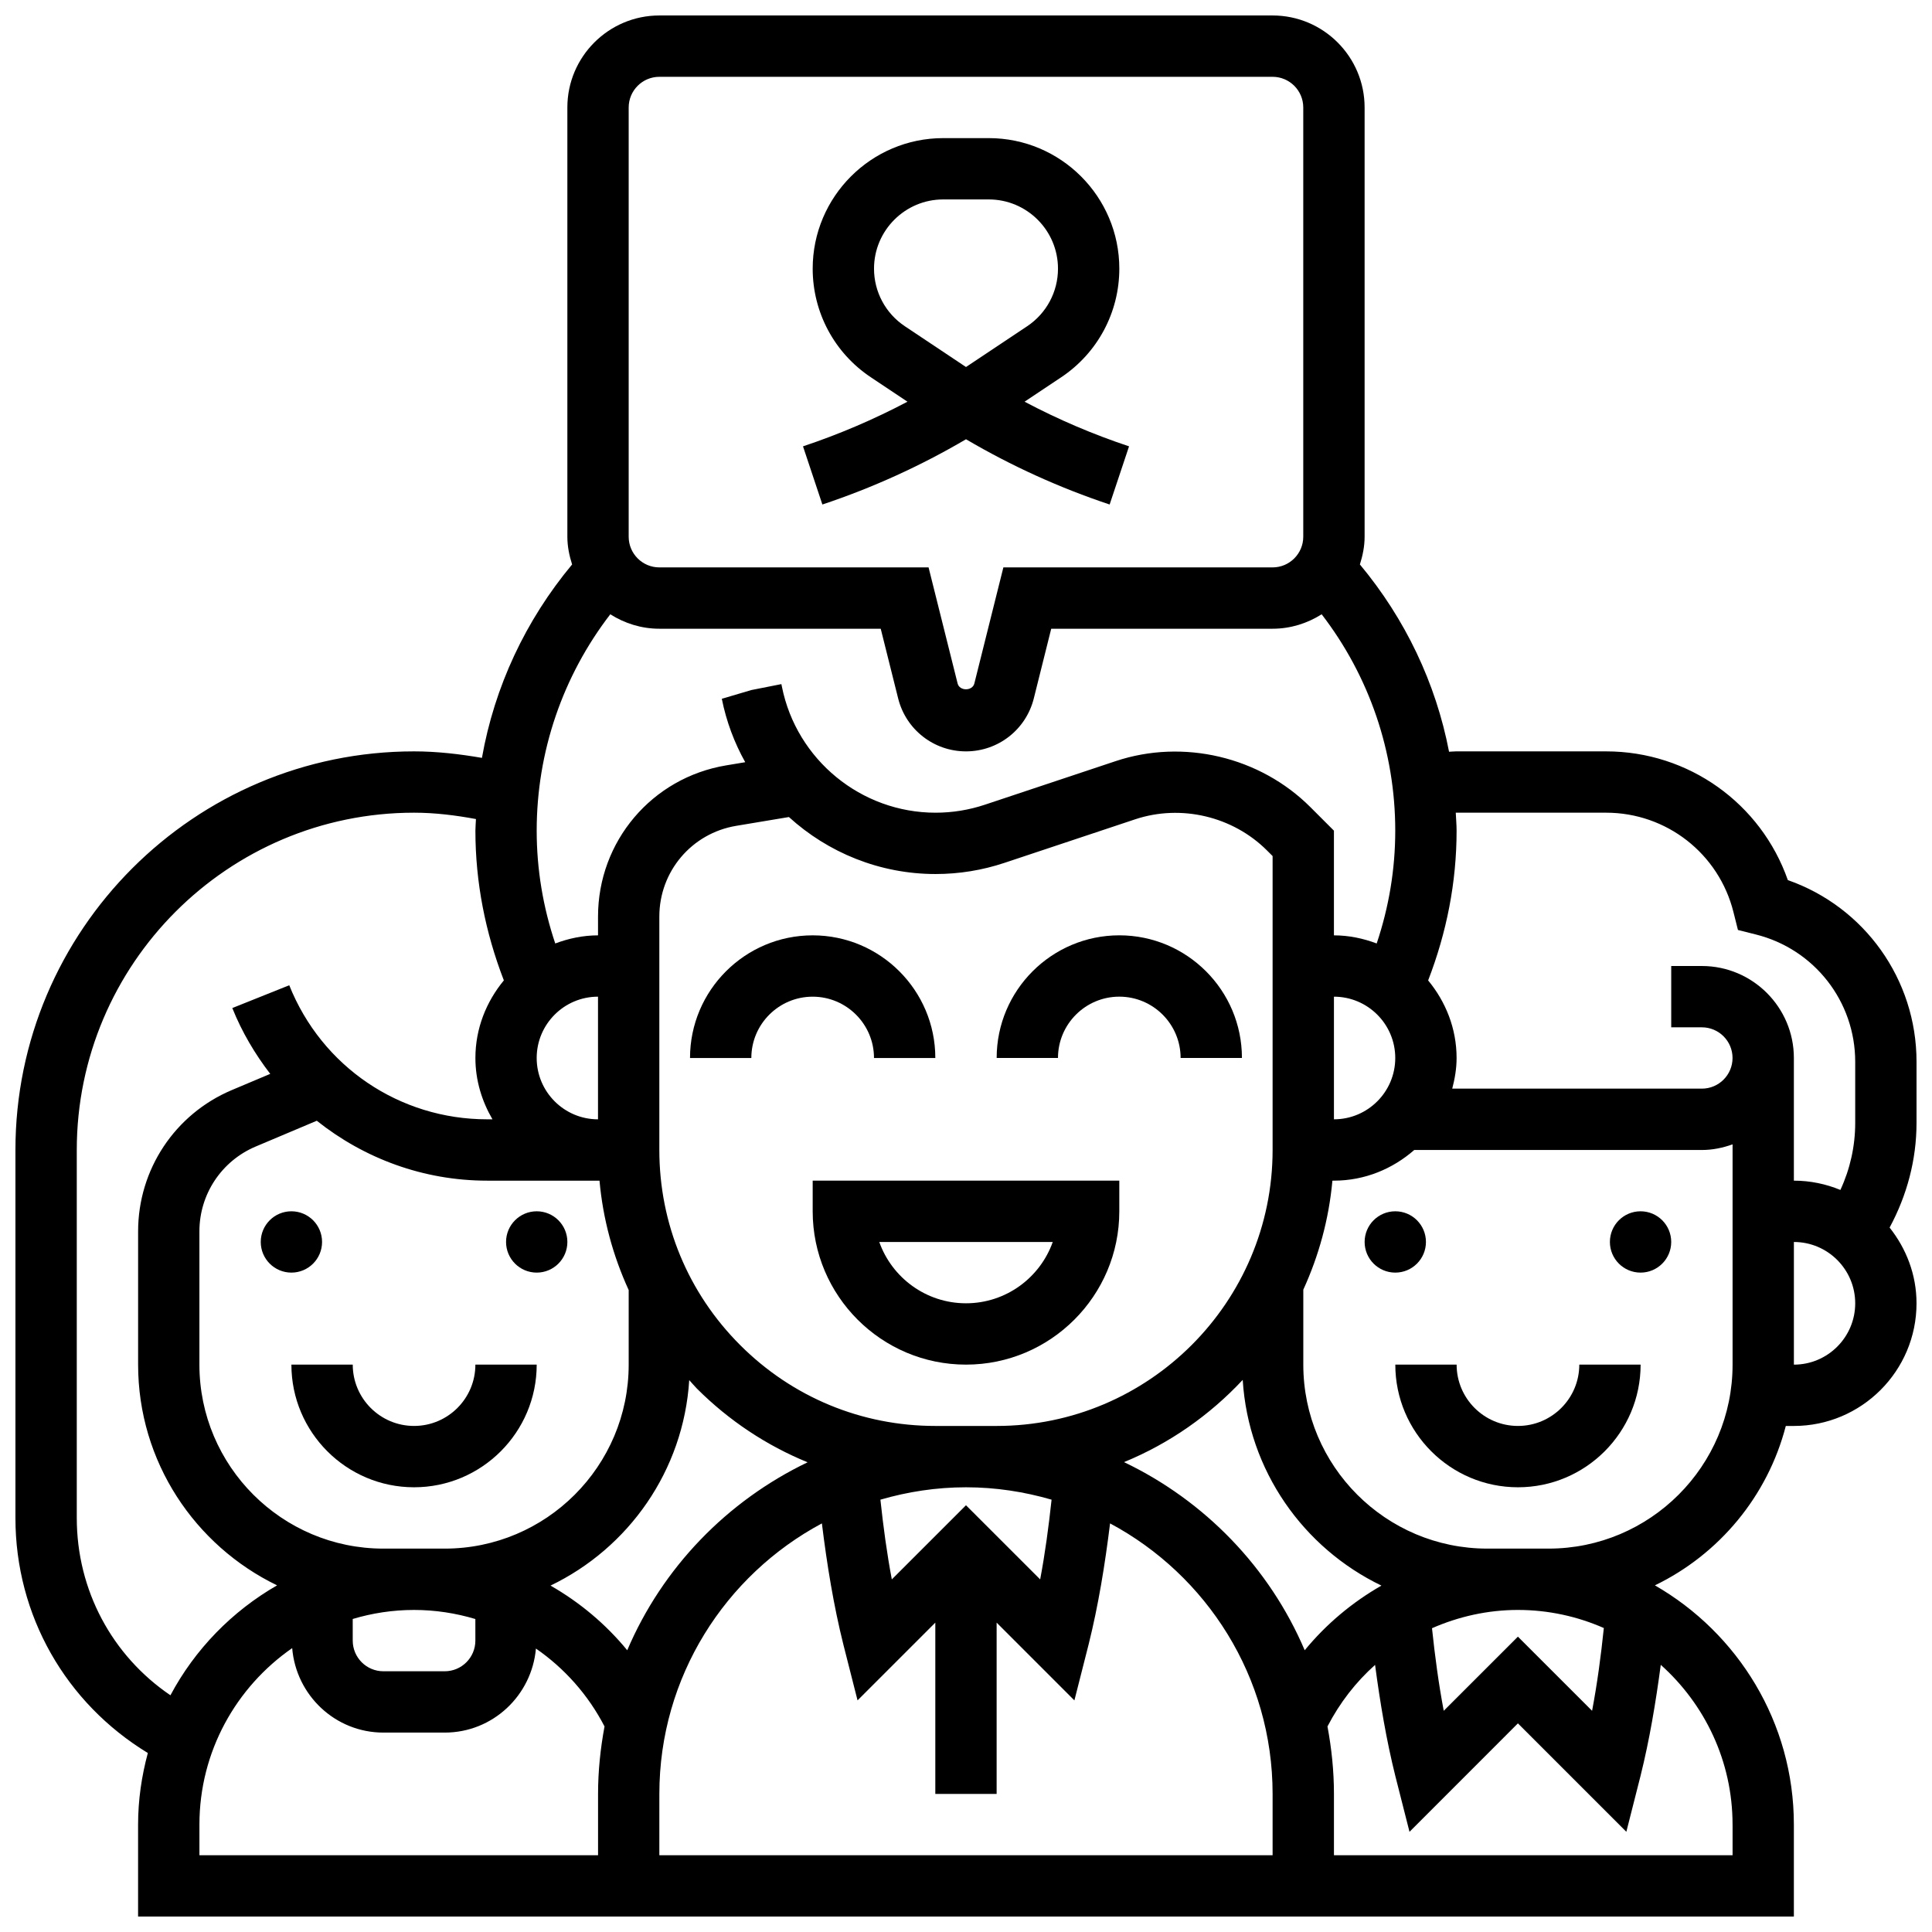
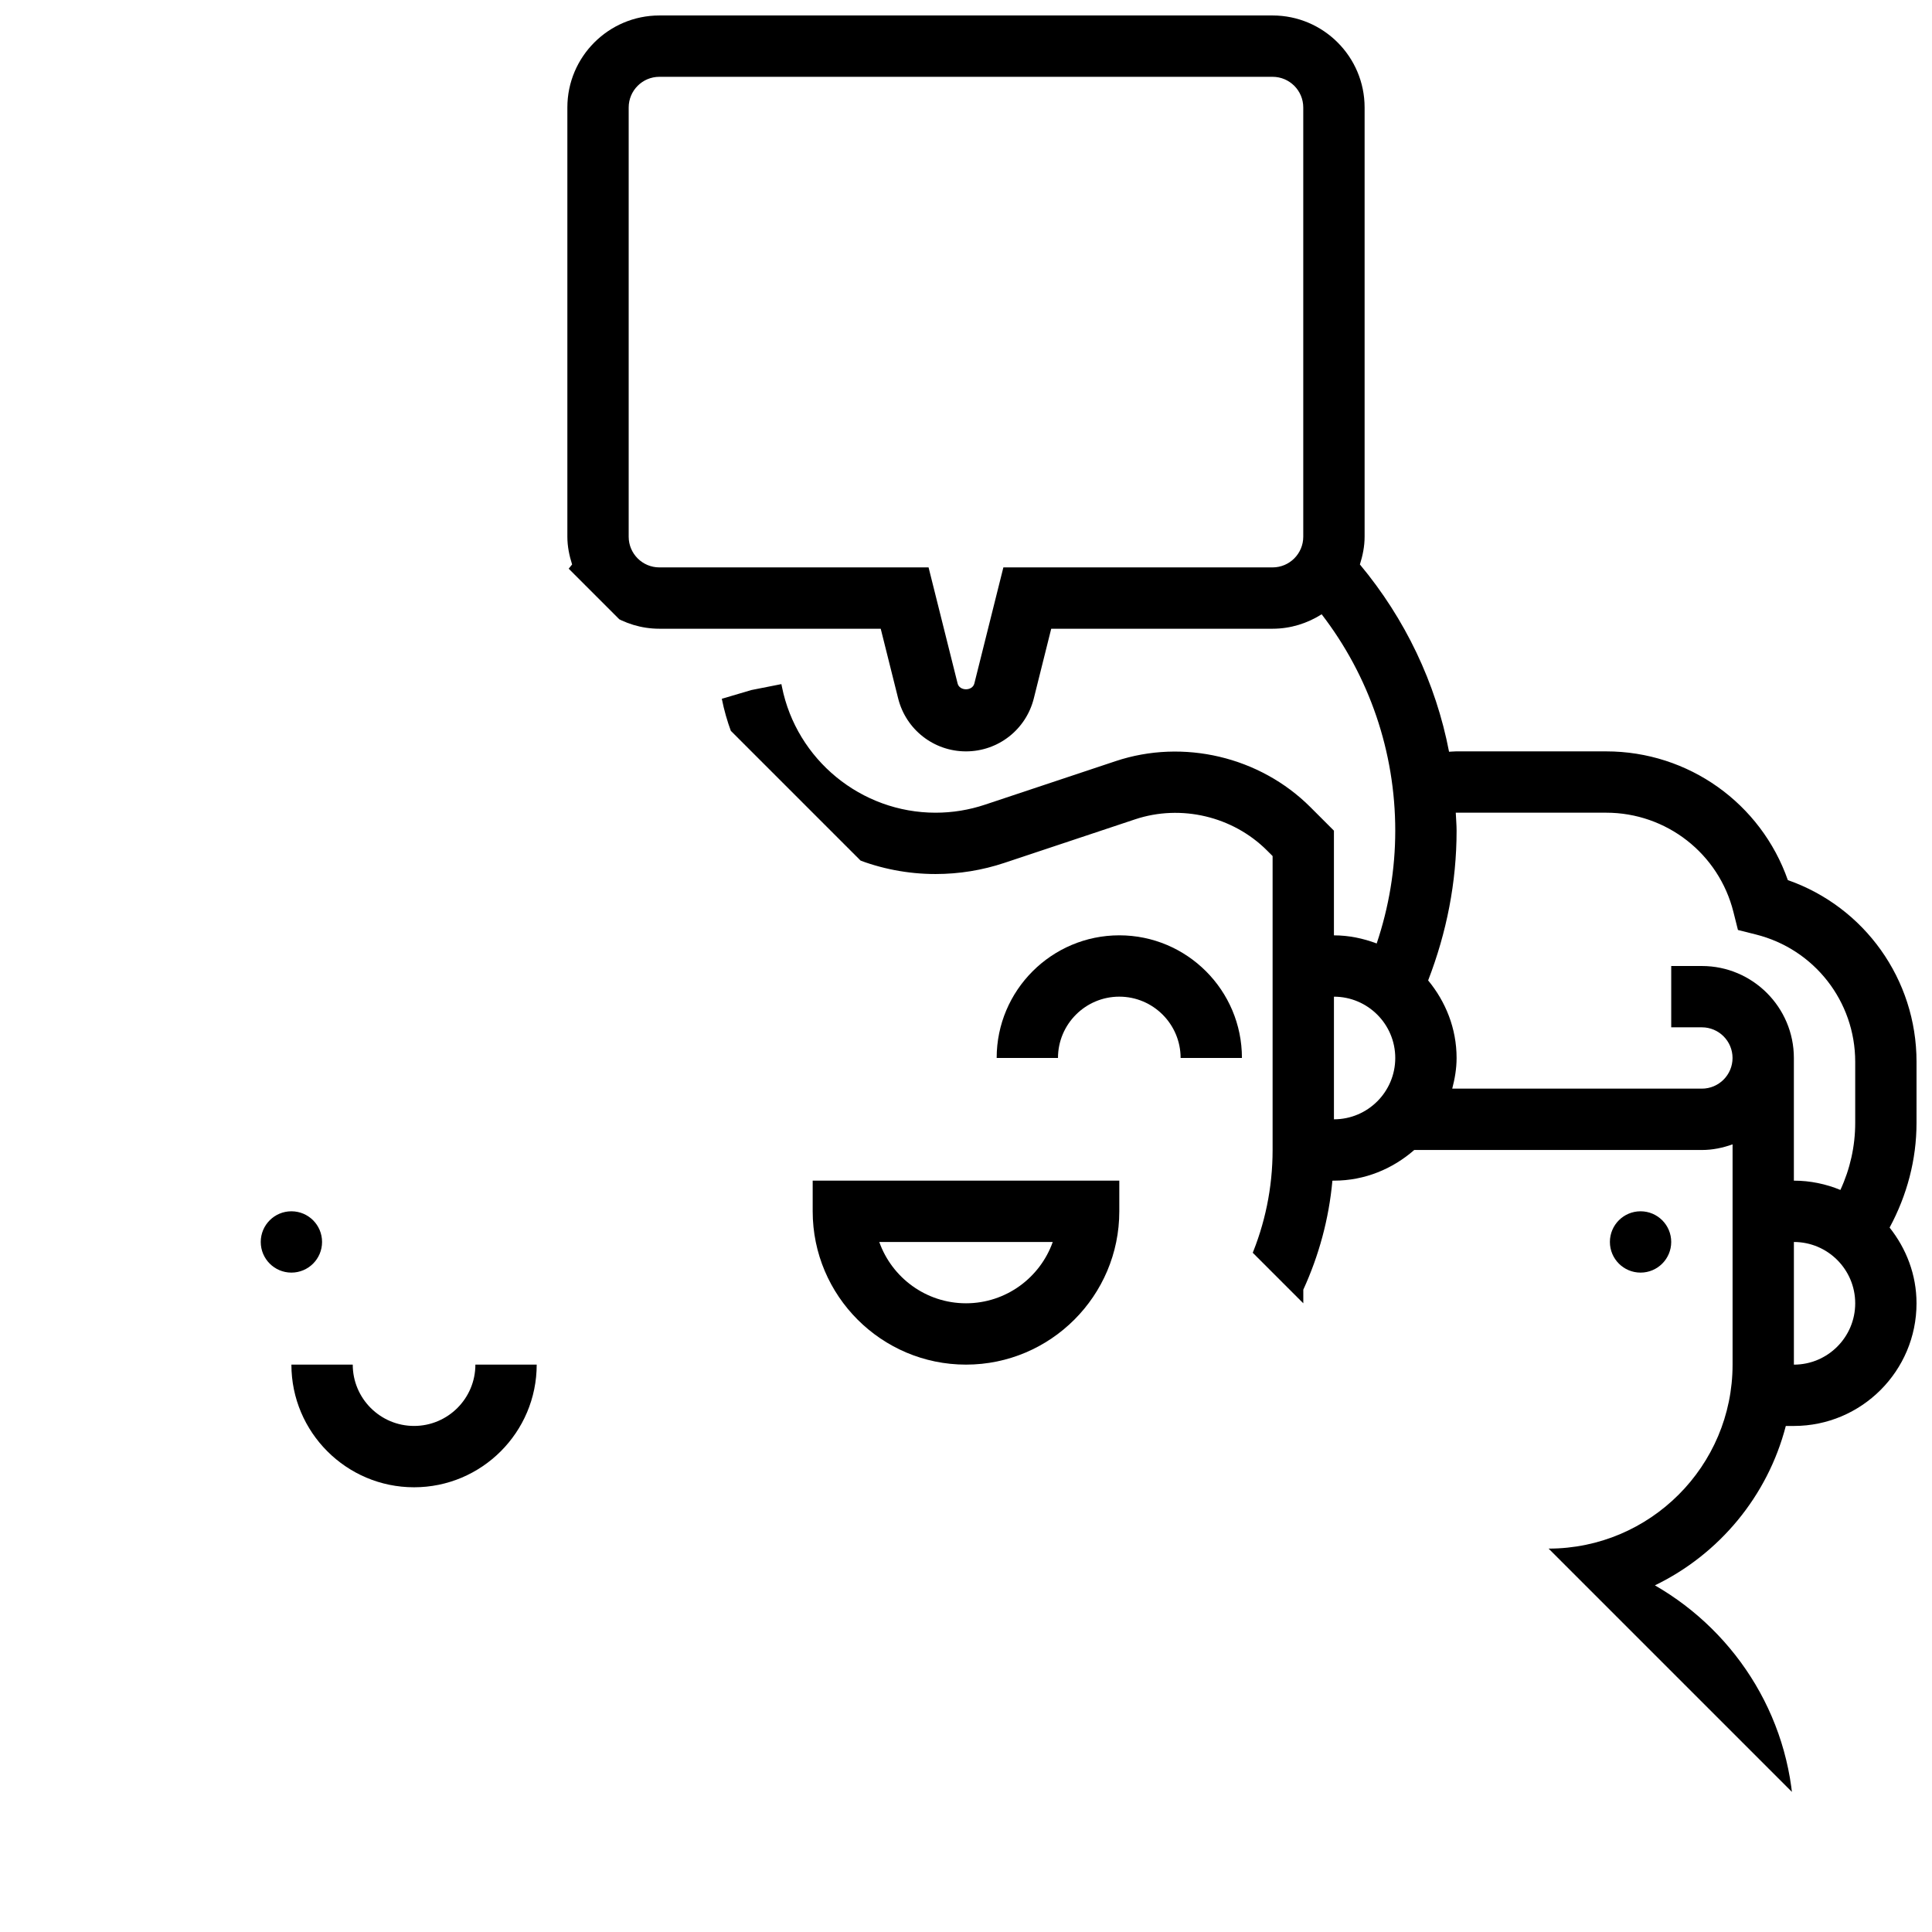
<svg xmlns="http://www.w3.org/2000/svg" width="800px" height="800px" version="1.1" viewBox="144 144 512 512">
  <defs>
    <clipPath id="a">
-       <path d="m148.09 148.09h503.81v503.81h-503.81z" />
+       <path d="m148.09 148.09h503.81v503.81z" />
    </clipPath>
  </defs>
-   <path d="m361.94 277.7c13.262-4.422 26.02-10.215 38.062-17.293 12.035 7.078 24.801 12.871 38.062 17.293l5.144-15.414c-9.547-3.176-18.805-7.133-27.684-11.832l9.711-6.477c9.633-6.43 15.395-17.188 15.395-28.781 0-19.074-15.512-34.594-34.594-34.594h-12.074c-19.078 0-34.594 15.52-34.594 34.594 0 11.598 5.762 22.355 15.406 28.781l9.711 6.477c-8.883 4.688-18.137 8.645-27.684 11.832zm21.852-47.246c-5.113-3.41-8.168-9.117-8.168-15.258 0-10.117 8.23-18.344 18.34-18.344h12.074c10.109 0 18.34 8.227 18.34 18.344 0 6.144-3.055 11.848-8.168 15.262l-15.594 10.395c-0.203 0.137-0.414 0.277-0.617 0.406-0.203-0.137-0.414-0.27-0.617-0.406z" />
  <path d="m359.37 465.01c0 22.402 18.227 40.629 40.629 40.629s40.629-18.227 40.629-40.629v-8.125l-81.258-0.004zm63.621 8.125c-3.356 9.457-12.391 16.25-22.988 16.25s-19.633-6.793-22.988-16.25z" />
-   <path d="m375.62 424.38h16.25c0-17.926-14.578-32.504-32.504-32.504-17.926 0-32.504 14.578-32.504 32.504h16.25c0-8.965 7.289-16.25 16.25-16.25 8.969 0 16.258 7.289 16.258 16.25z" />
  <path d="m440.63 391.87c-17.926 0-32.504 14.578-32.504 32.504h16.25c0-8.965 7.289-16.25 16.25-16.25 8.965 0 16.25 7.289 16.25 16.25h16.25c0.008-17.926-14.57-32.504-32.496-32.504z" />
-   <path d="m521.89 473.13c0 4.488-3.637 8.125-8.125 8.125s-8.125-3.637-8.125-8.125c0-4.488 3.637-8.125 8.125-8.125s8.125 3.637 8.125 8.125" />
  <path d="m586.89 473.13c0 4.488-3.637 8.125-8.125 8.125s-8.125-3.637-8.125-8.125c0-4.488 3.637-8.125 8.125-8.125s8.125 3.637 8.125 8.125" />
  <g clip-path="url(#a)">
    <path d="m651.9 425.38c0-21.859-13.805-41.035-34.105-48.145-7.117-20.309-26.293-34.113-48.152-34.113h-39.801c-0.617 0-1.219 0.082-1.828 0.098-3.504-18.219-11.629-35.234-23.629-49.633 0.738-2.332 1.25-4.769 1.25-7.348v-113.76c0-13.441-10.938-24.379-24.379-24.379h-162.52c-13.441 0-24.379 10.938-24.379 24.379v113.76c0 2.574 0.512 5.016 1.258 7.348-12.352 14.828-20.574 32.43-23.898 51.258-5.93-1.016-11.926-1.723-17.988-1.723-58.246 0-105.64 47.391-105.64 105.64v97.512c0 25.855 13.344 49.055 35.09 62.293-1.637 6.062-2.586 12.402-2.586 18.969v24.379h438.8v-24.379c0-27.109-14.863-50.77-36.828-63.398 17-8.223 29.863-23.605 34.691-42.238l2.137-0.004c17.926 0 32.504-14.578 32.504-32.504 0-7.613-2.738-14.527-7.133-20.07 4.598-8.523 7.133-17.965 7.133-27.734zm-122.06-66.008h39.801c15.992 0 29.871 10.832 33.746 26.352l1.188 4.731 4.731 1.188c15.512 3.875 26.344 17.746 26.344 33.738v16.203c0 6.176-1.355 12.207-3.926 17.762-3.805-1.566-7.965-2.461-12.328-2.461v-32.504c0-13.441-10.938-24.379-24.379-24.379h-8.125v16.25h8.125c4.484 0 8.125 3.641 8.125 8.125s-3.641 8.125-8.125 8.125h-66.16c0.684-2.609 1.156-5.301 1.156-8.121 0-7.84-2.902-14.945-7.539-20.559 4.906-12.707 7.539-26 7.539-39.695 0-1.594-0.156-3.168-0.219-4.754h0.047zm-32.332 48.758c8.965 0 16.25 7.289 16.25 16.25 0 8.965-7.289 16.25-16.25 16.25zm-186.9-235.65c0-4.477 3.641-8.125 8.125-8.125h162.52c4.484 0 8.125 3.648 8.125 8.125v113.76c0 4.477-3.641 8.125-8.125 8.125h-71.348l-7.695 30.773c-0.512 2.039-3.918 2.039-4.43 0l-7.699-30.773h-71.348c-4.484 0-8.125-3.648-8.125-8.125zm-4.875 134.31c3.769 2.391 8.215 3.828 13 3.828h58.668l4.617 18.461c2.062 8.273 9.461 14.043 17.977 14.043s15.91-5.769 17.977-14.043l4.613-18.461h58.668c4.785 0 9.23-1.438 13-3.828 12.621 16.398 19.504 36.453 19.504 57.344 0 10.254-1.684 20.266-4.918 29.895-3.539-1.332-7.336-2.152-11.332-2.152v-27.742l-6.25-6.25c-13.375-13.359-33.676-18.152-51.59-12.18l-34.609 11.531c-4.227 1.414-8.641 2.137-13.117 2.137h-0.008c-19.723 0-36.836-14.035-40.711-33.363l-0.145-0.715-7.965 1.574-7.824 2.316c1.203 6.012 3.324 11.66 6.207 16.805l-5.062 0.844c-19.672 3.277-33.949 20.137-33.949 40.07v4.973c-3.996 0-7.793 0.82-11.336 2.152-3.234-9.625-4.918-19.637-4.918-29.902 0-20.883 6.891-40.945 19.504-57.336zm240.53 263.86c8.102 0 15.789 1.73 22.77 4.793-0.773 7.461-1.762 14.812-3.113 21.934l-19.656-19.648-19.656 19.648c-1.348-7.109-2.332-14.449-3.113-21.883 7.078-3.106 14.797-4.844 22.77-4.844zm-56.5 10.684c-9.32-21.898-26.484-39.621-47.887-49.859 12.035-4.934 22.711-12.434 31.457-21.793 1.496 24.062 16.09 44.57 36.762 54.516-7.727 4.422-14.629 10.191-20.332 17.137zm-199.87-17.137c20.656-9.93 35.25-30.414 36.762-54.453 0.684 0.73 1.301 1.504 2.008 2.219 8.539 8.539 18.512 15.121 29.359 19.559-21.363 10.246-38.484 27.945-47.797 49.812-5.703-6.945-12.602-12.715-20.332-17.137zm-52.418 8.848c5.152-1.543 10.602-2.394 16.25-2.394 5.582 0 11.043 0.844 16.25 2.406l0.004 5.719c0 4.484-3.641 8.125-8.125 8.125h-16.25c-4.484 0-8.125-3.641-8.125-8.125zm8.125-18.648c-26.891 0-48.754-21.867-48.754-48.754v-35.324c0-9.824 5.852-18.641 14.895-22.469l16.211-6.844c12.562 9.996 28.254 15.879 45.156 15.879h29.766c0.91 10.141 3.566 19.891 7.734 28.992v19.766c0 26.891-21.867 48.754-48.754 48.754zm40.629-130.02c0-8.965 7.289-16.25 16.25-16.25v32.504c-8.961 0-16.25-7.289-16.25-16.254zm113.77 118.53-19.656 19.648c-1.301-6.867-2.258-13.953-3.023-21.129 7.207-2.094 14.805-3.281 22.68-3.281s15.473 1.188 22.68 3.281c-0.773 7.176-1.723 14.262-3.023 21.129zm-8.129-21.016c-19.535 0-37.906-7.613-51.715-21.43-13.812-13.805-21.422-32.18-21.422-51.715v-61.848c0-11.961 8.574-22.078 20.371-24.043l13.969-2.332c10.367 9.438 24.082 15.102 38.863 15.102h0.008c6.234 0 12.375-1 18.266-2.965l34.609-11.531c12.156-4.047 25.898-0.797 34.957 8.258l1.48 1.477v77.895c-0.008 40.328-32.812 73.133-73.133 73.133zm-73.133 97.512c0-31.008 17.473-57.996 43.074-71.688 1.355 11.004 3.121 21.816 5.688 32.09l3.762 14.812 20.609-20.605v45.391h16.25v-45.391l20.609 20.609 3.773-14.848c2.559-10.246 4.324-21.055 5.68-32.059 25.605 13.695 43.074 40.68 43.074 71.688v16.25l-162.52 0.004zm-154.39-73.133v-97.512c0-49.285 40.102-89.387 89.387-89.387 5.535 0 11.004 0.684 16.398 1.684-0.031 1.031-0.145 2.047-0.145 3.07 0 13.691 2.633 26.984 7.539 39.688-4.641 5.625-7.539 12.727-7.539 20.566 0 5.949 1.723 11.449 4.519 16.25h-1.391c-23.23 0-43.832-13.945-52.461-35.527l-15.09 6.039c2.559 6.394 6.012 12.188 10.051 17.445l-10.191 4.297c-15.082 6.375-24.824 21.066-24.824 37.434v35.324c0 25.742 15.074 47.969 36.828 58.492-11.938 6.867-21.777 16.957-28.262 29.133-15.48-10.512-24.82-27.859-24.82-46.996zm32.504 81.262c0-19.363 9.75-36.484 24.582-46.766 1.031 12.496 11.418 22.387 24.176 22.387h16.25c12.727 0 23.078-9.832 24.168-22.273 7.559 5.227 13.84 12.254 18.18 20.648-1.082 5.801-1.715 11.766-1.715 17.875v16.25l-105.64 0.004zm406.3 0v8.125h-105.64v-16.25c0-6.109-0.633-12.074-1.715-17.879 3.234-6.25 7.5-11.758 12.613-16.316 1.34 10.078 3.008 19.98 5.363 29.426l3.762 14.812 28.73-28.742 28.734 28.734 3.769-14.848c2.348-9.418 4.016-19.324 5.356-29.398 11.645 10.422 19.023 25.512 19.023 42.336zm-48.758-73.137h-16.25c-26.891 0-48.754-21.867-48.754-48.754v-19.867c4.094-8.945 6.785-18.656 7.711-28.887l0.414-0.004c8.176 0 15.562-3.129 21.273-8.125h76.238c2.859 0 5.574-0.586 8.125-1.496v58.379c0 26.887-21.867 48.754-48.758 48.754zm65.008-48.754v-32.504c8.965 0 16.25 7.289 16.25 16.25 0.004 8.965-7.285 16.254-16.25 16.254z" />
  </g>
-   <path d="m546.27 521.89c-8.965 0-16.25-7.289-16.25-16.25h-16.25c0 17.926 14.578 32.504 32.504 32.504s32.504-14.578 32.504-32.504h-16.25c-0.004 8.961-7.293 16.25-16.258 16.25z" />
  <path d="m229.35 473.13c0 4.488-3.637 8.125-8.125 8.125-4.488 0-8.125-3.637-8.125-8.125 0-4.488 3.637-8.125 8.125-8.125 4.488 0 8.125 3.637 8.125 8.125" />
-   <path d="m294.36 473.13c0 4.488-3.637 8.125-8.125 8.125s-8.125-3.637-8.125-8.125c0-4.488 3.637-8.125 8.125-8.125s8.125 3.637 8.125 8.125" />
  <path d="m286.23 505.64h-16.25c0 8.965-7.289 16.25-16.25 16.25-8.965 0-16.25-7.289-16.25-16.25h-16.258c0 17.926 14.578 32.504 32.504 32.504s32.504-14.578 32.504-32.504z" />
</svg>